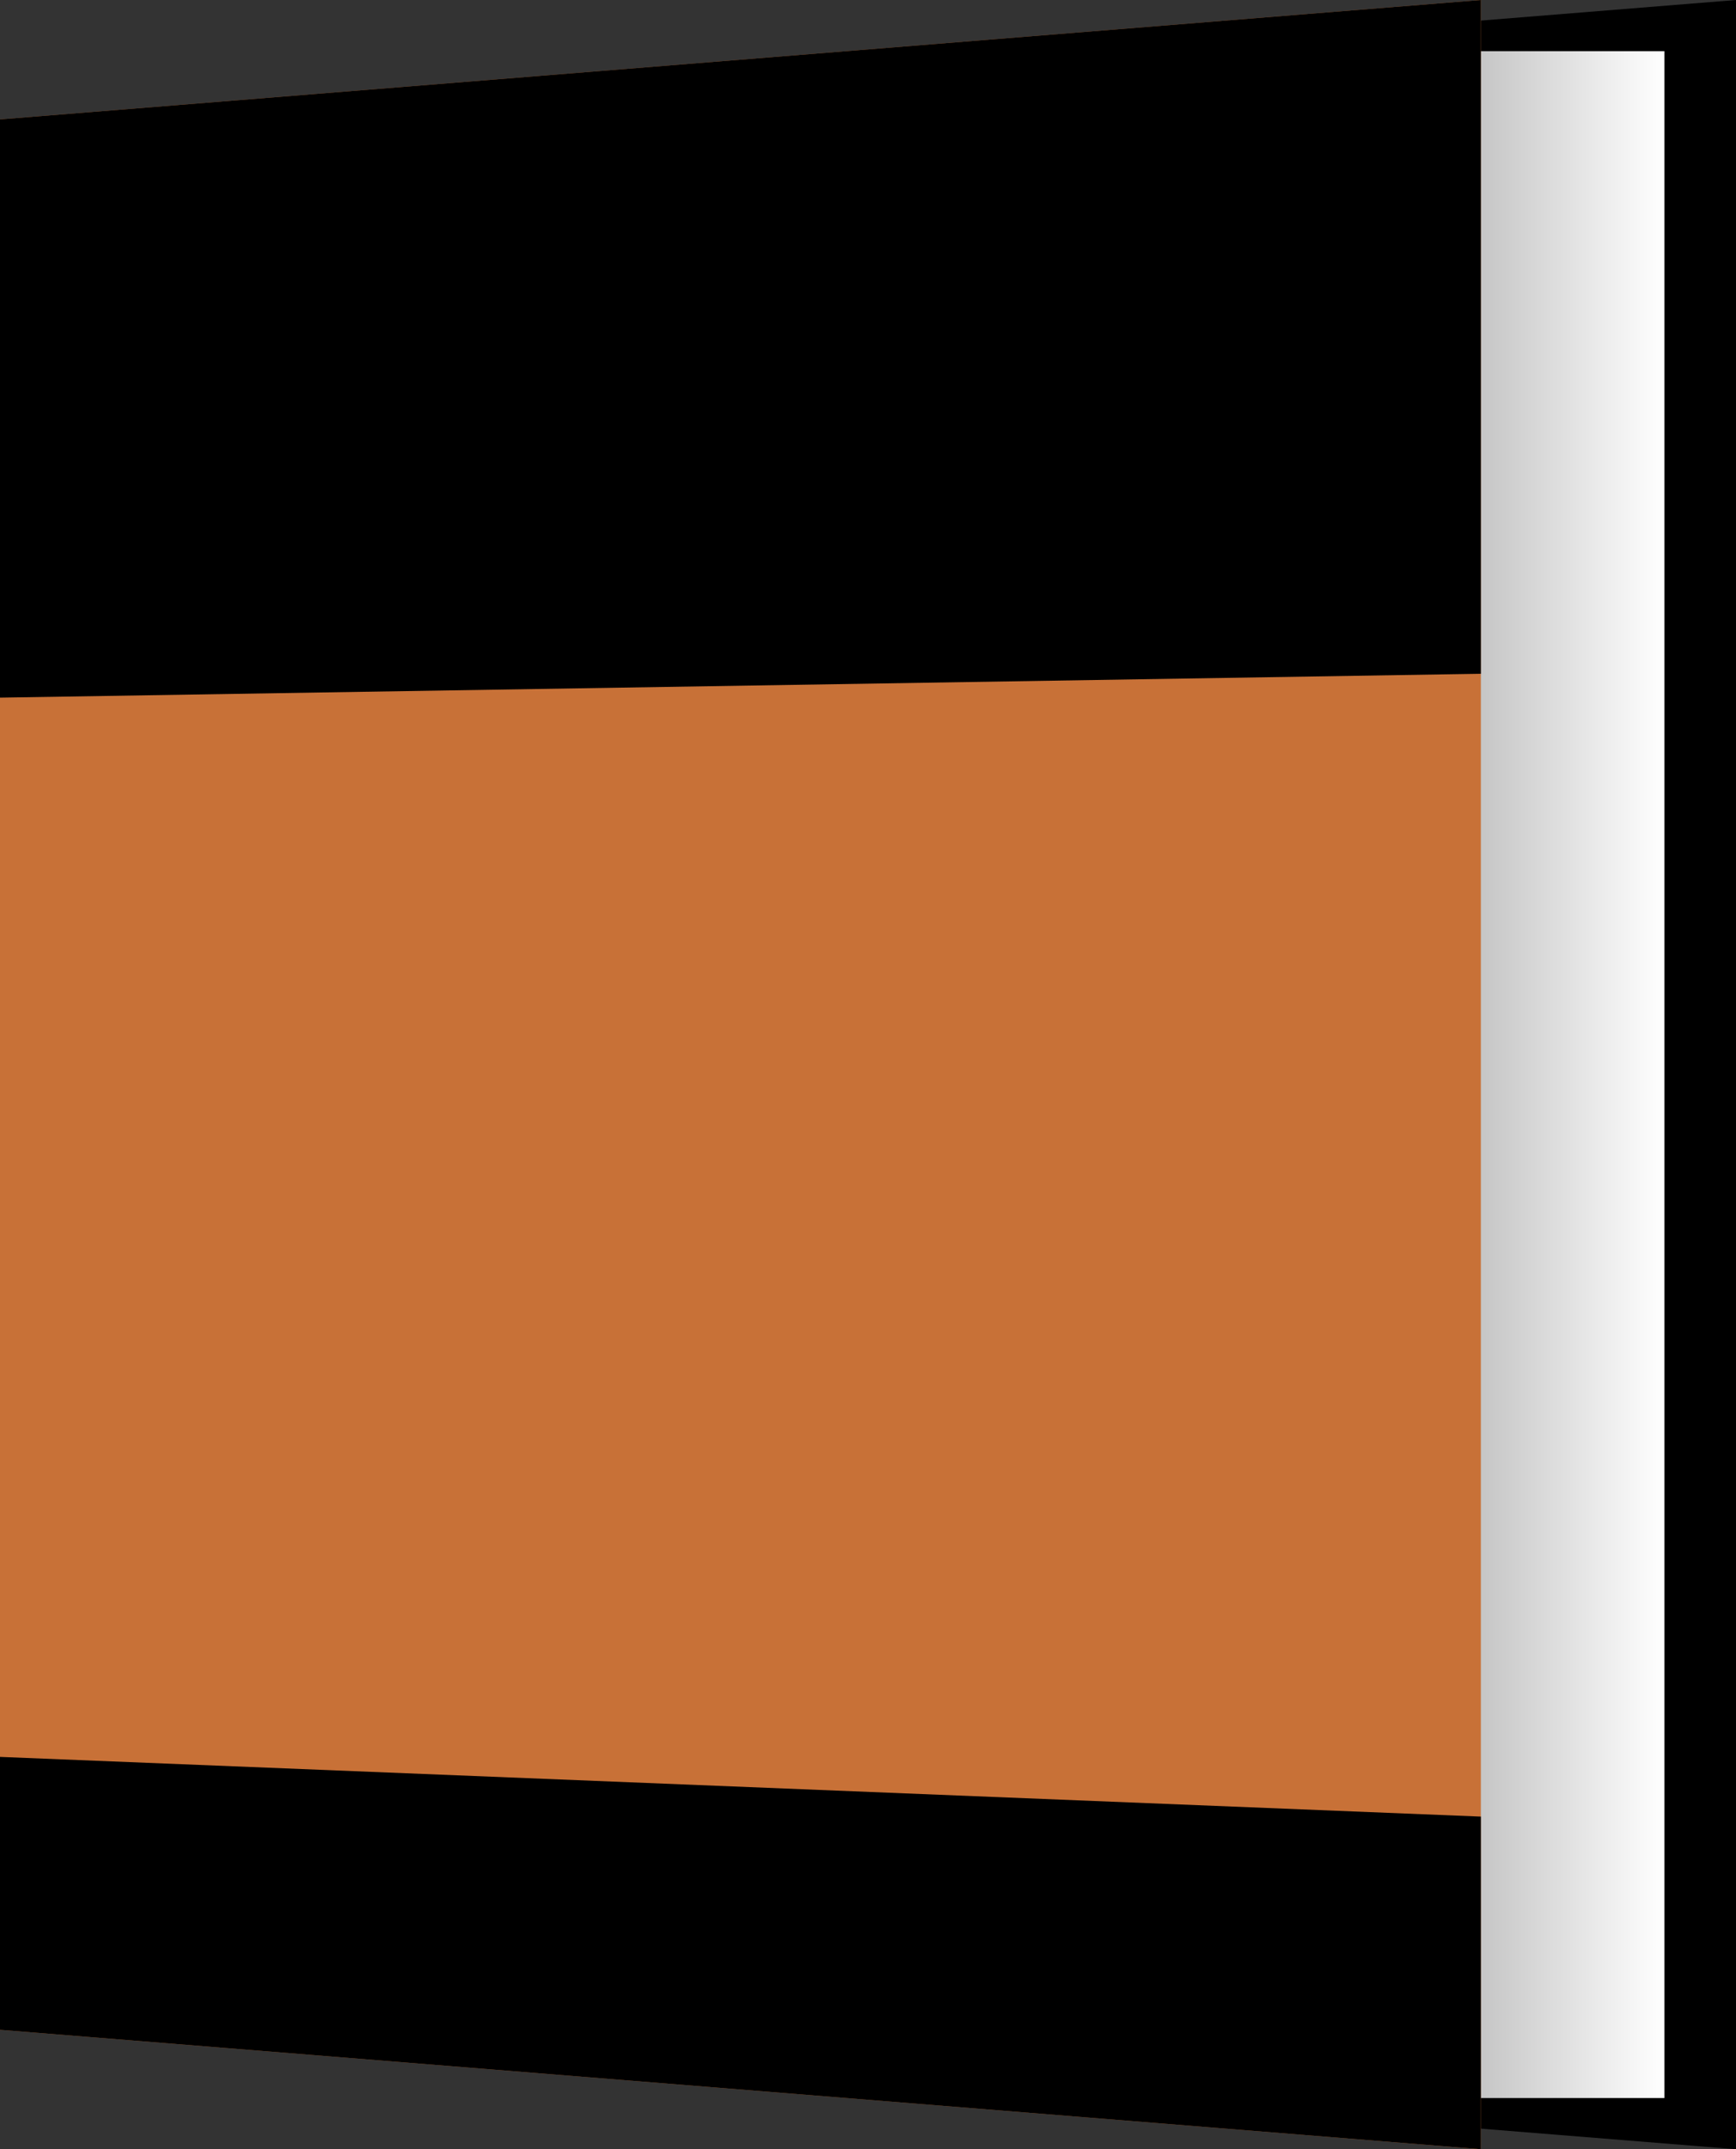
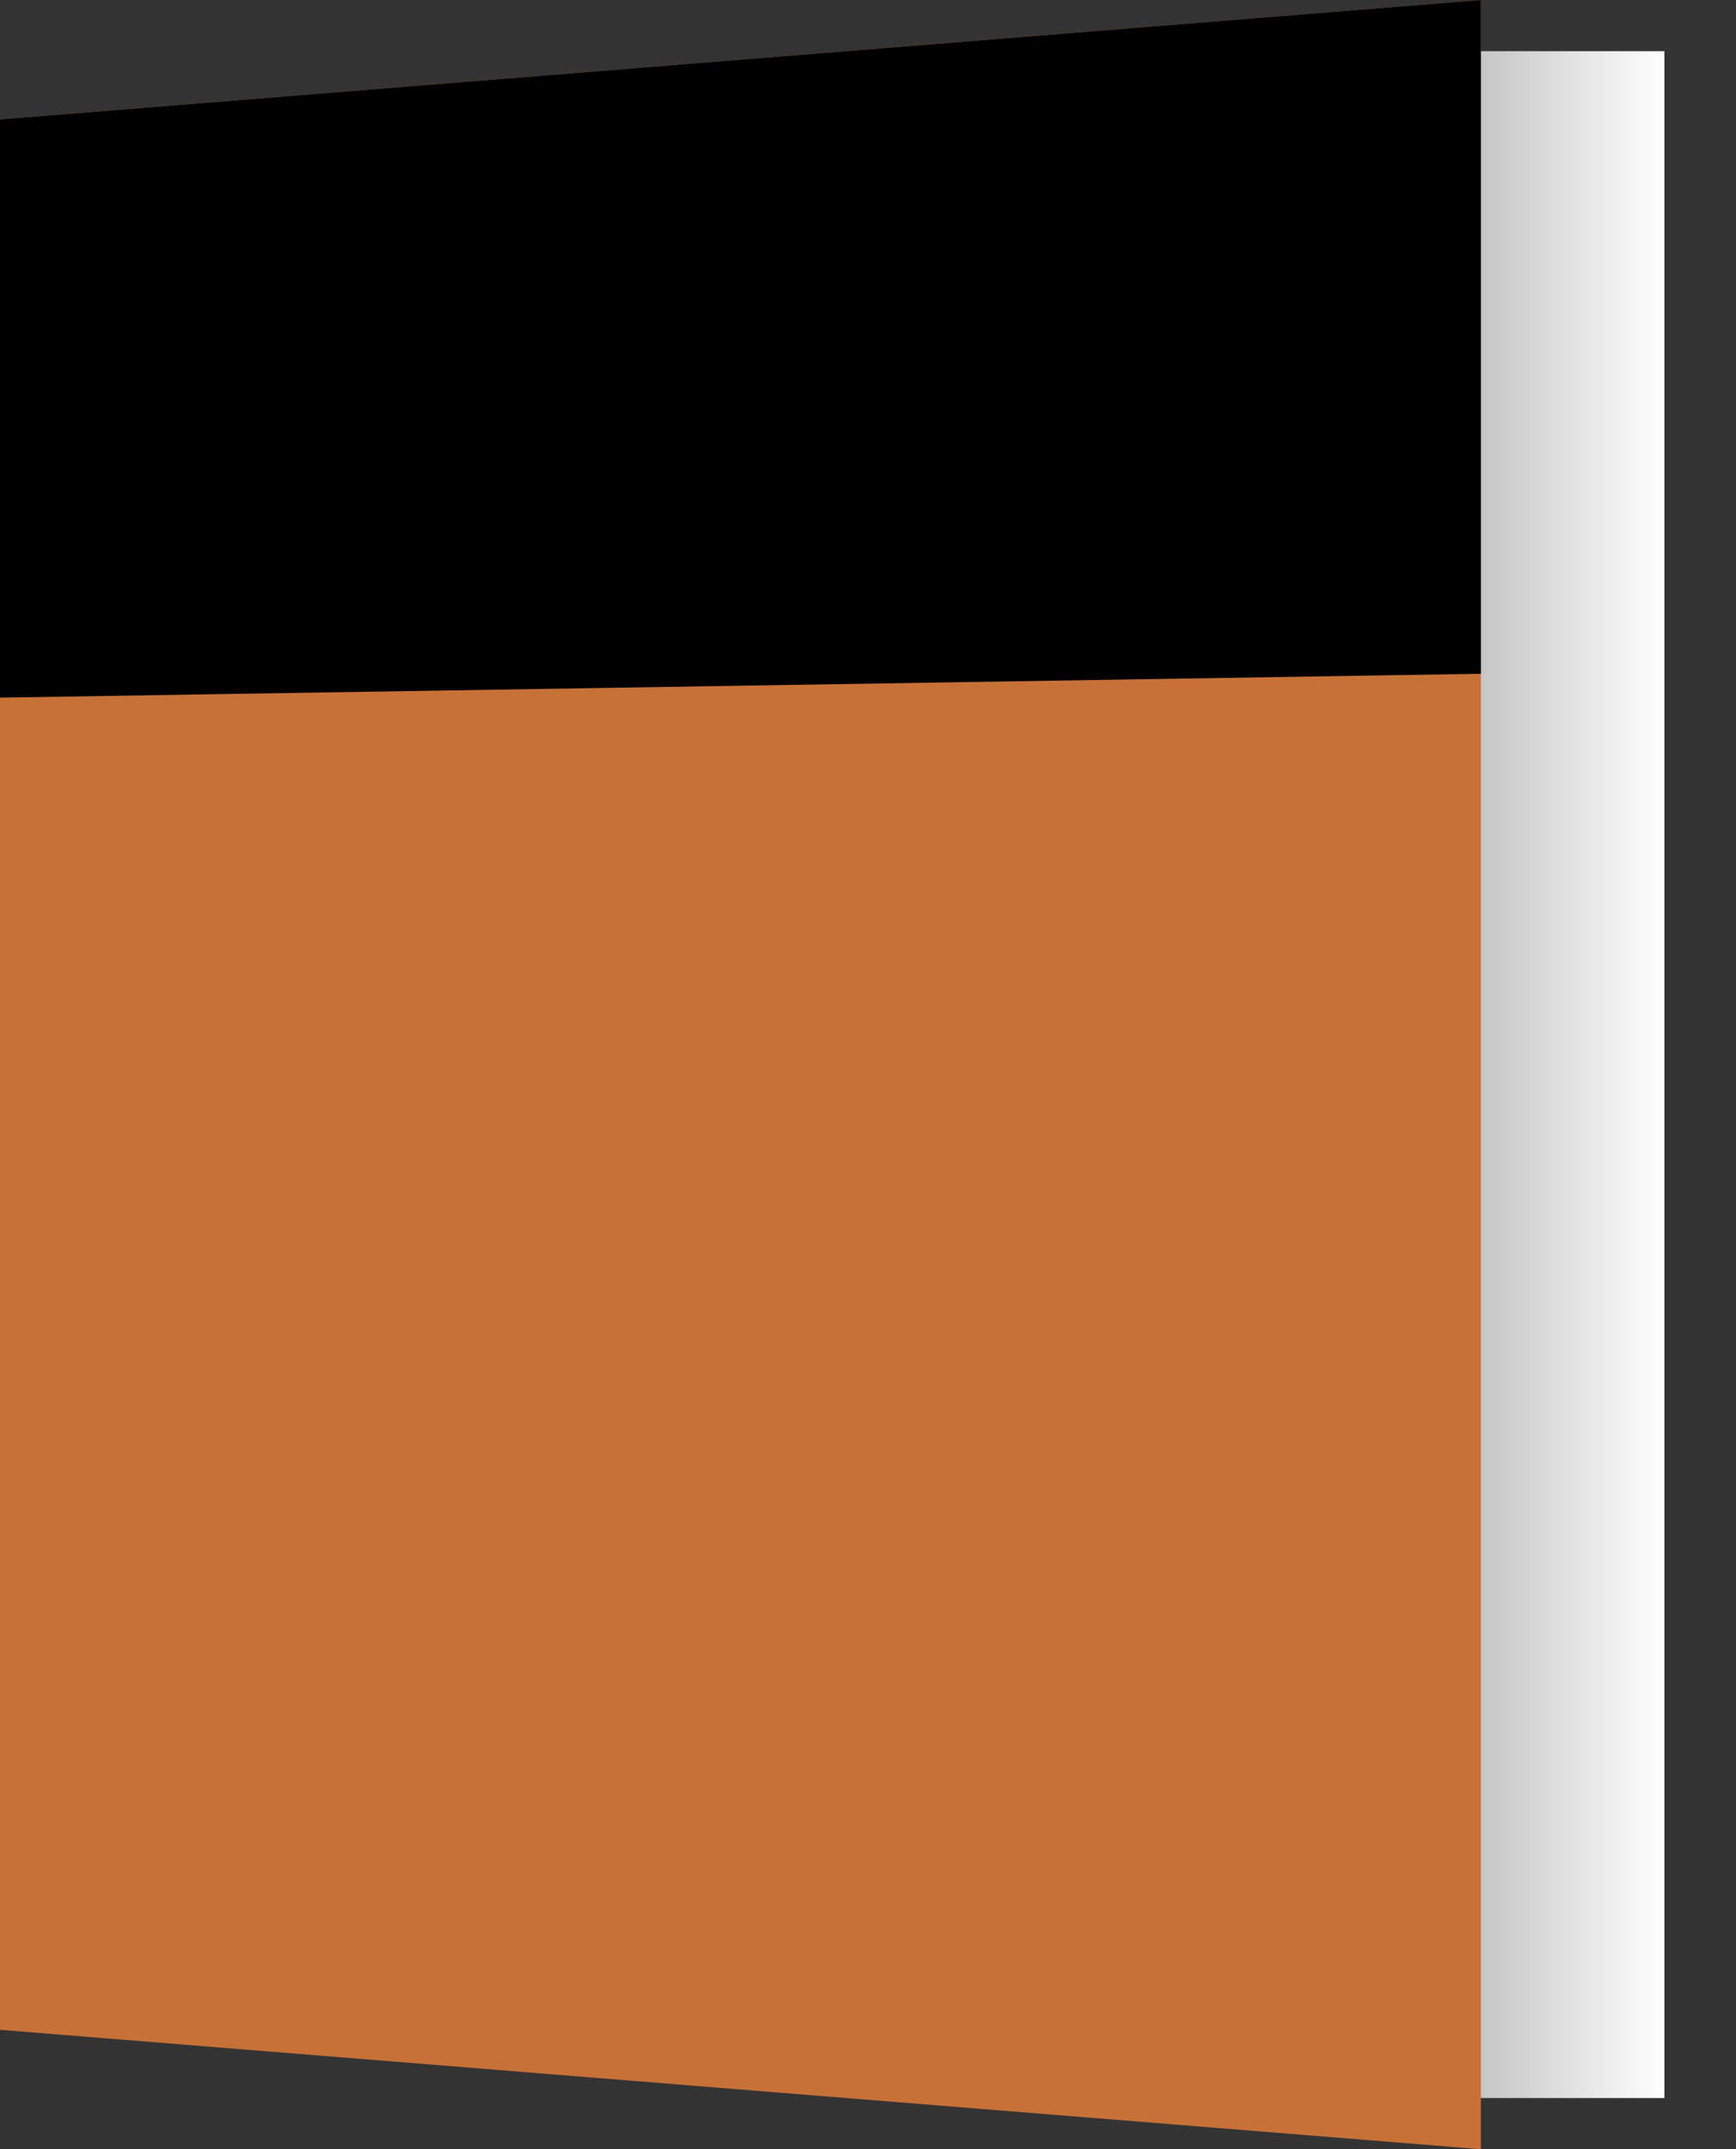
<svg xmlns="http://www.w3.org/2000/svg" xmlns:xlink="http://www.w3.org/1999/xlink" version="1.0" width="290.857" height="360" id="svg3419">
  <rect width="100%" height="100%" fill="#333333" stroke="none" />
  <defs id="defs3421">
    <linearGradient id="linearGradient3401">
      <stop id="stop3403" style="stop-color:#b3b3b3;stop-opacity:1" offset="0" />
      <stop id="stop3405" style="stop-color:#ffffff;stop-opacity:1" offset="1" />
    </linearGradient>
    <linearGradient x1="1018.571" y1="838.076" x2="1059.429" y2="838.076" id="linearGradient3417" xlink:href="#linearGradient3401" gradientUnits="userSpaceOnUse" />
  </defs>
  <g transform="translate(-174.571,-152.362)" id="layer1">
    <g transform="translate(-606,-458.571)" id="g3409">
-       <path d="M 823.322,630.934 L 1071.429,610.934 L 1071.429,970.934 L 823.322,950.934 L 823.322,630.934 z" id="rect3372" style="fill:#000000;stroke:none;stroke-width:3;stroke-miterlimit:4;stroke-dashoffset:0" />
      <path d="M 1016.857,619.505 L 1059.429,619.505 L 1059.429,962.362 L 1016.857,962.362 L 1016.857,619.505 z" id="rect3374" style="fill:url(#linearGradient3417);fill-opacity:1;stroke:none;stroke-width:3;stroke-miterlimit:4;stroke-dashoffset:0" />
      <g id="g3396">
        <path d="M 780.571,630.934 L 1028.678,610.934 L 1028.678,970.934 L 780.571,950.934 L 780.571,630.934 z" id="rect3377" style="fill:#c87137;stroke:none;stroke-width:3;stroke-miterlimit:4;stroke-dashoffset:0" />
-         <path d="M 780.571,905.219 L 1028.678,915.219 L 1028.678,970.934 L 780.571,950.934 L 780.571,905.219 z" id="rect3379" style="fill:#000000;stroke:none;stroke-width:3;stroke-miterlimit:4;stroke-dashoffset:0" />
        <path d="M 780.571,630.934 L 1028.678,610.934 L 1028.678,723.791 L 780.571,727.791 L 780.571,630.934 z" id="rect3381" style="fill:#000000;stroke:none;stroke-width:3;stroke-miterlimit:4;stroke-dashoffset:0" />
      </g>
    </g>
  </g>
</svg>